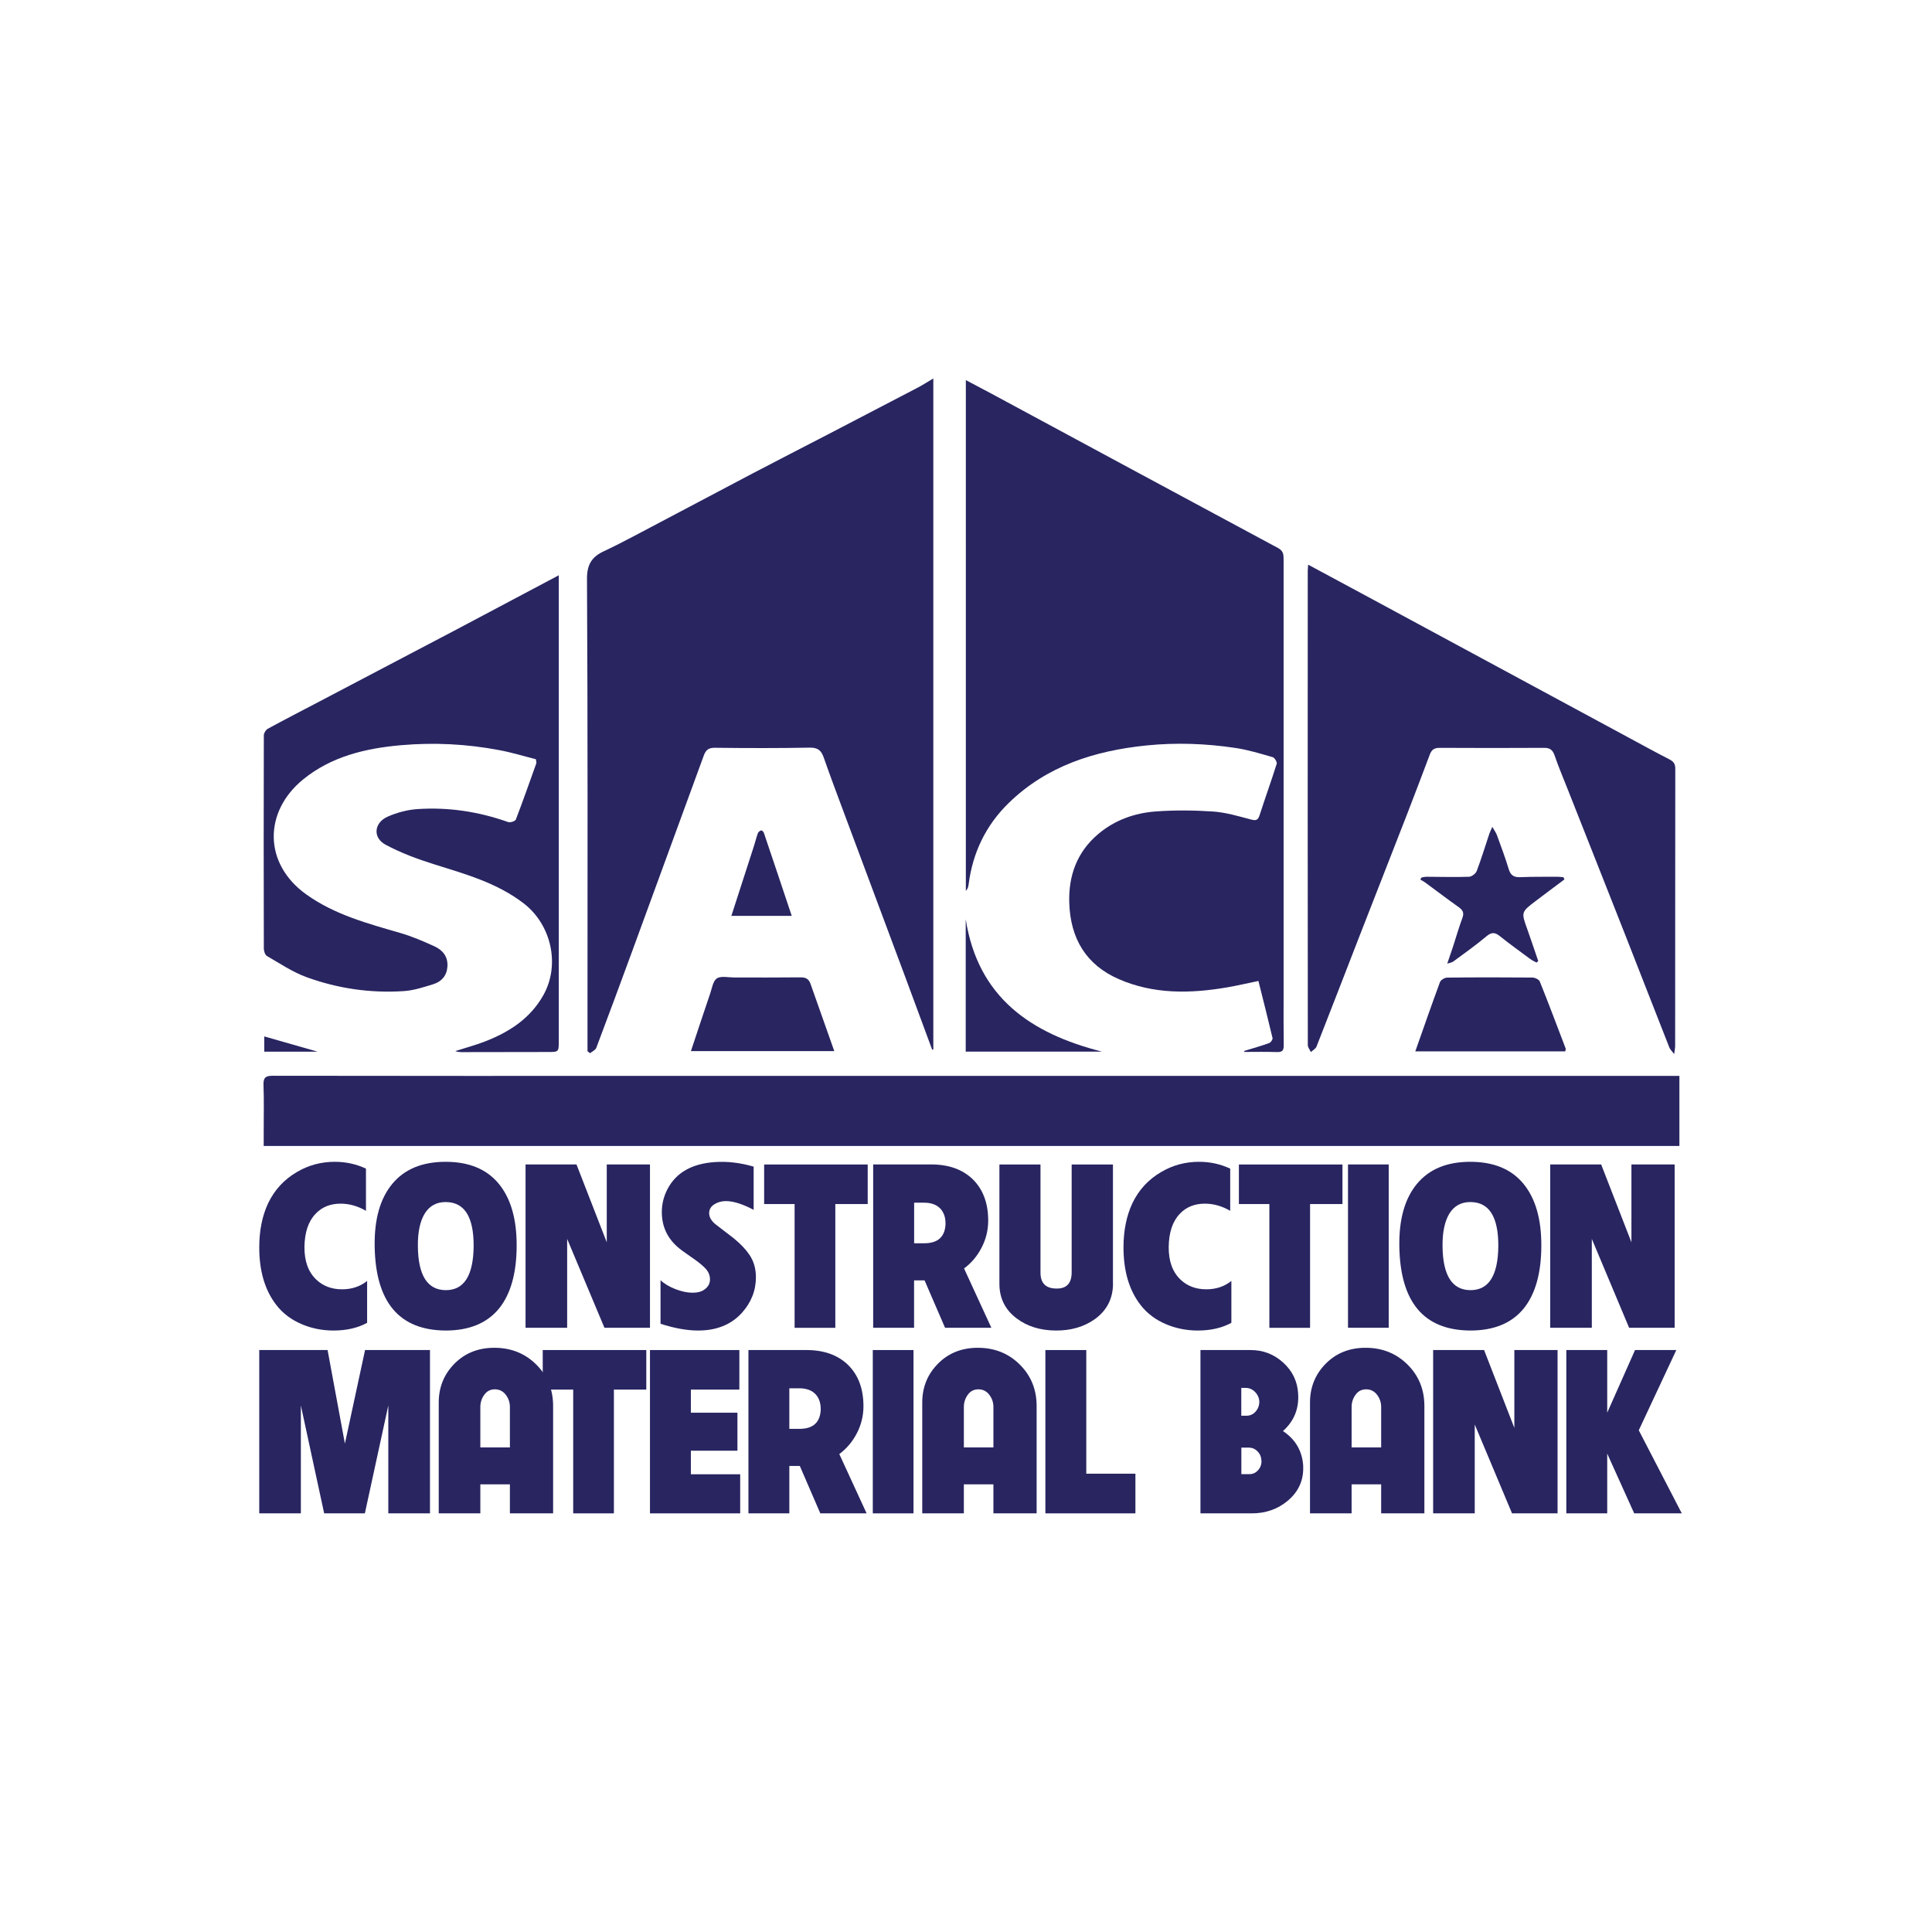
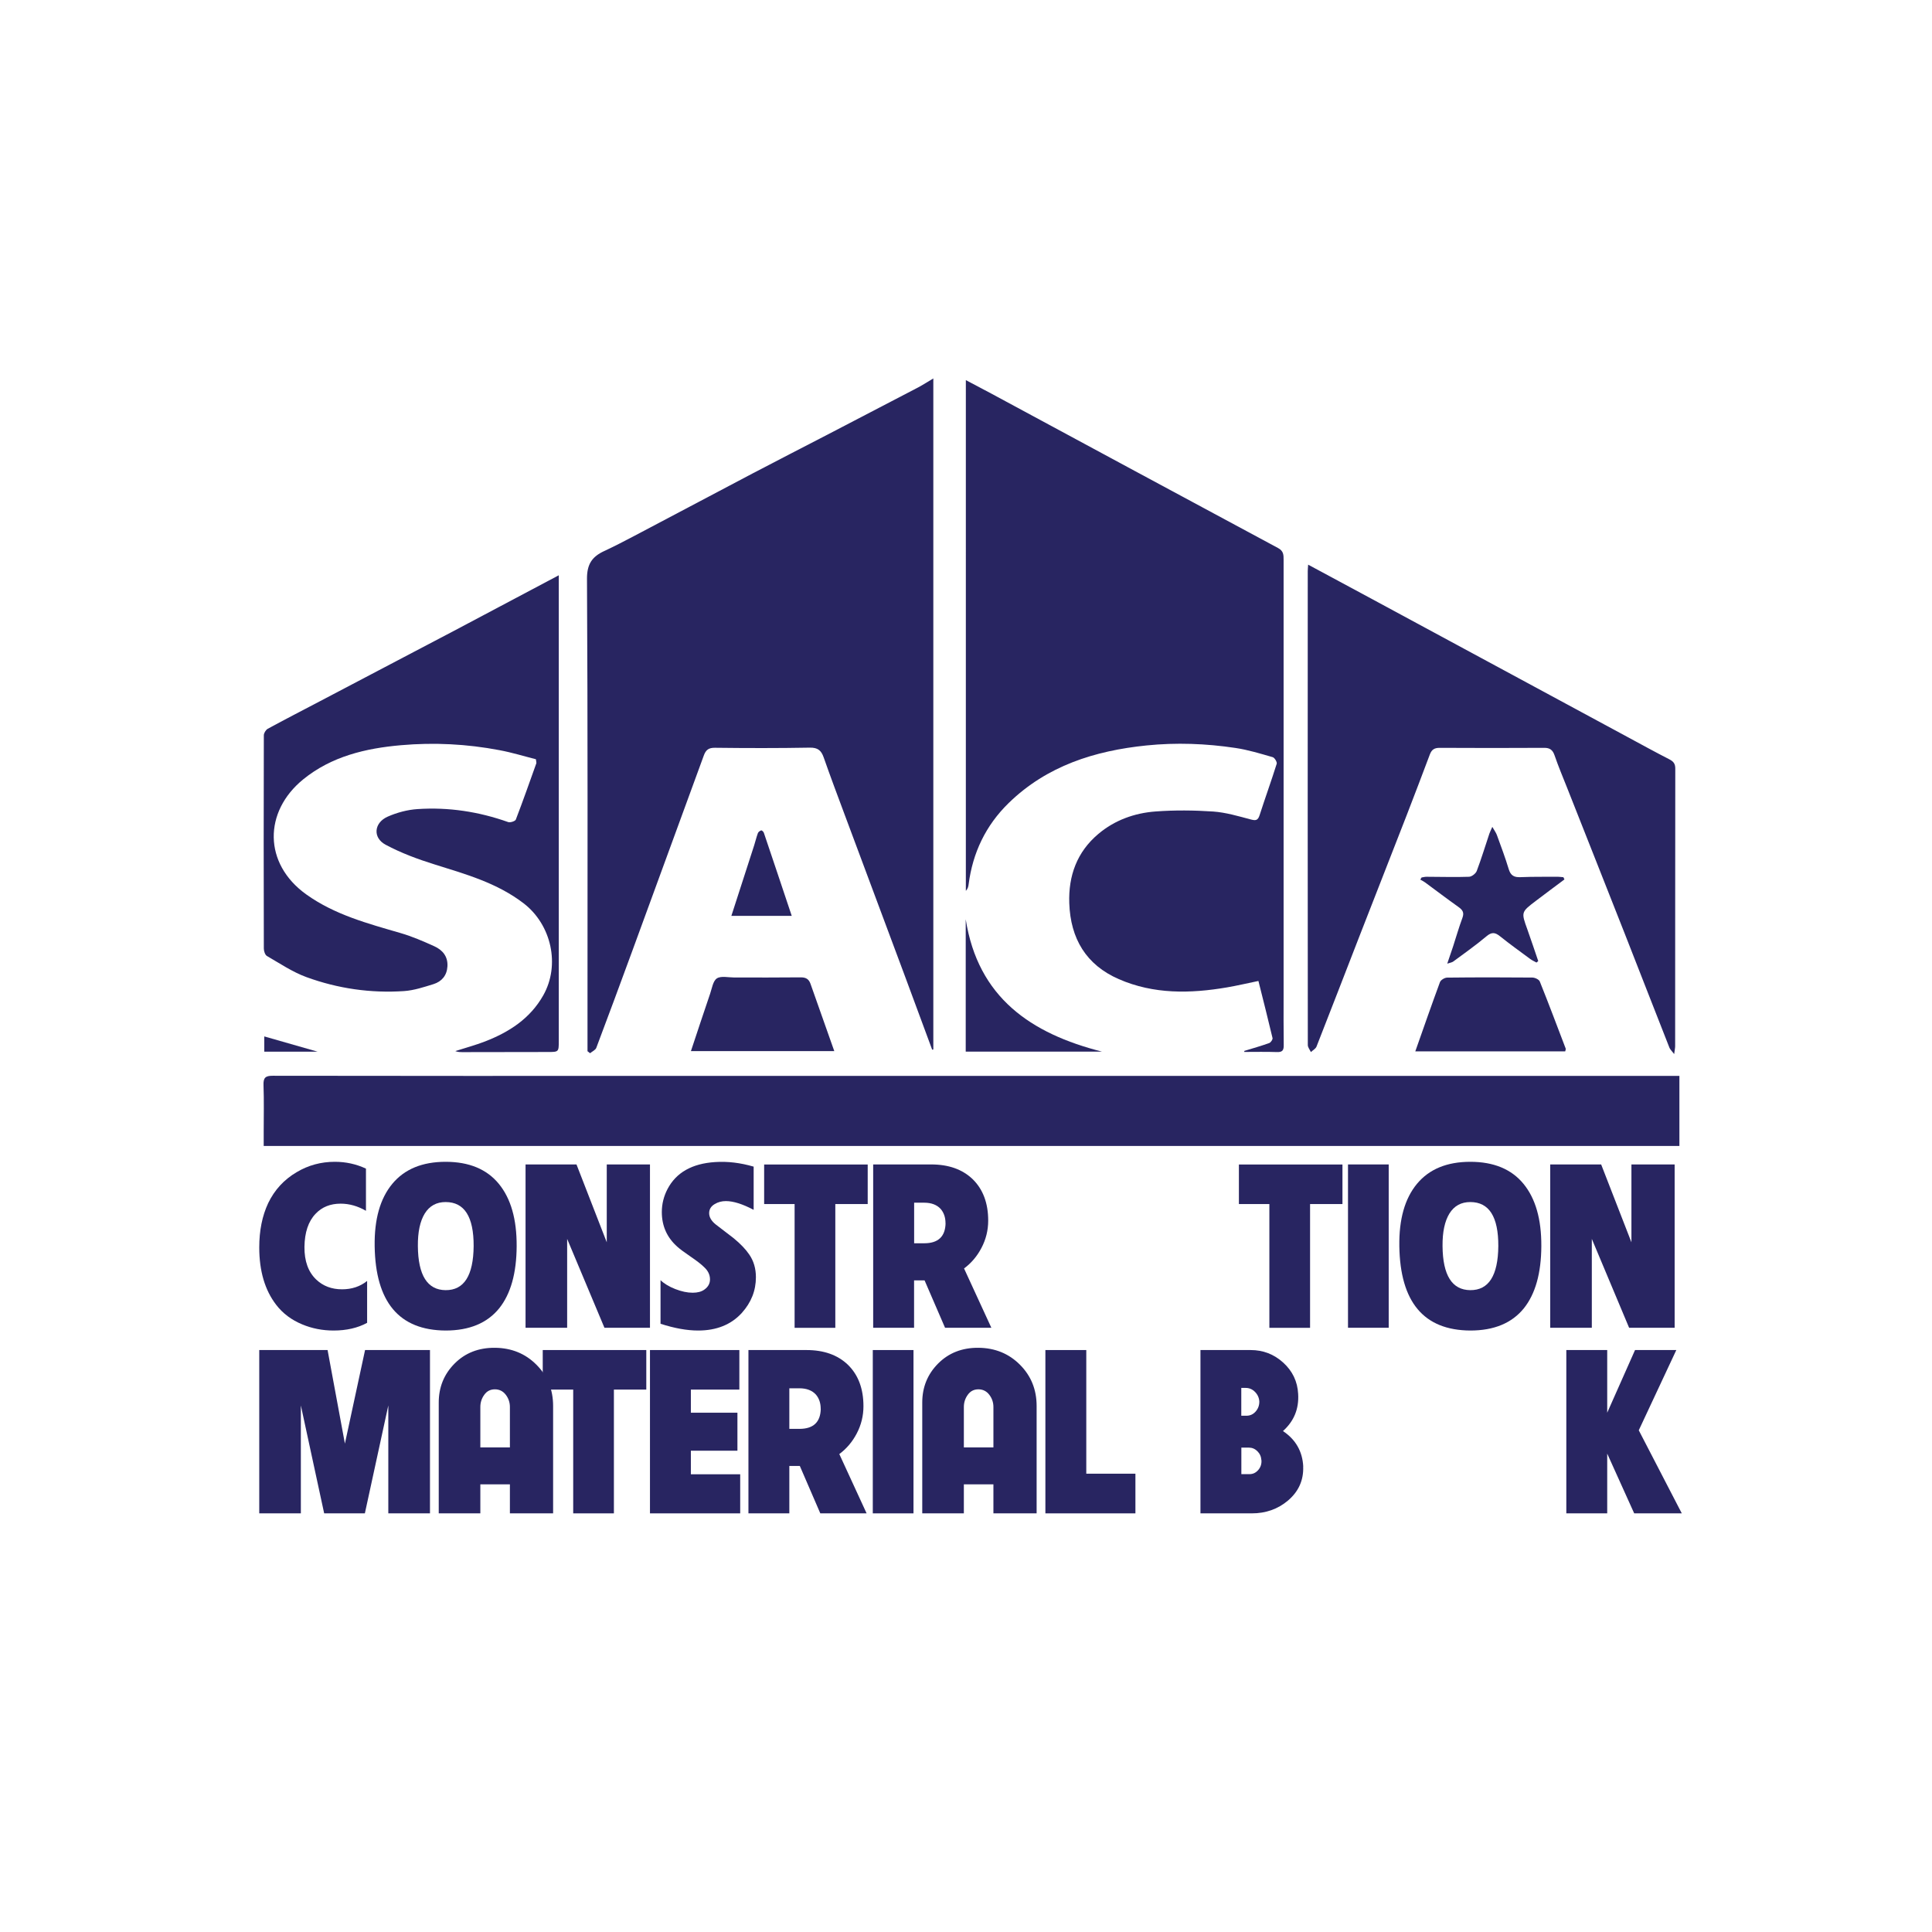
<svg xmlns="http://www.w3.org/2000/svg" viewBox="79.358 67.317 300 300">
  <g transform="matrix(1, 0, 0, 1, -79.38, -133.625)">
    <rect class="cls-1" x="158.738" y="200.942" width="300" height="300" style="stroke-width: 0px; fill: rgba(236, 238, 239, 0);" />
  </g>
  <g transform="matrix(1, 0, 0, 1, 81.845, 70.831)" style="">
    <path class="cls-2" d="M88.74,159.69c0-1.49,0-2.98,0-4.48,0-22.95.05-45.9-.08-68.85-.01-2.31.82-3.45,2.68-4.31,1.57-.73,3.11-1.53,4.65-2.34,6.14-3.23,12.26-6.48,18.39-9.71,3.84-2.02,7.71-3.99,11.56-5.99,4.73-2.45,9.45-4.91,14.17-7.38.75-.4,1.47-.87,2.33-1.38v104.2c-.06,0-.12.02-.18.03-1.4-3.78-2.79-7.56-4.2-11.34-3.13-8.39-6.27-16.77-9.39-25.16-1.1-2.95-2.21-5.9-3.25-8.87-.38-1.09-.91-1.55-2.16-1.53-4.91.09-9.83.08-14.74.02-.99-.01-1.41.35-1.72,1.2-3.69,10.11-7.39,20.22-11.1,30.33-1.84,5.02-3.7,10.04-5.59,15.05-.13.36-.64.57-.97.85-.14-.11-.28-.22-.42-.33Z" style="fill: rgb(40, 37, 97); stroke-width: 0px; fill-rule: nonzero; paint-order: fill;" />
    <path class="cls-2" d="M190.7,159.68c1.3-.4,2.62-.77,3.9-1.23.24-.09.57-.56.51-.78-.69-2.93-1.44-5.85-2.19-8.86-1.75.36-3.31.73-4.89,1-5.7.97-11.36,1.08-16.78-1.28-5.1-2.22-7.51-6.31-7.7-11.79-.15-4.27,1.2-7.97,4.5-10.75,2.54-2.15,5.63-3.26,8.91-3.5,2.97-.22,5.97-.19,8.94.01,1.96.14,3.91.72,5.83,1.23.77.2,1.1.17,1.37-.65.86-2.68,1.82-5.32,2.66-8,.08-.26-.33-.94-.62-1.02-1.91-.55-3.83-1.14-5.78-1.43-4.58-.69-9.21-.86-13.82-.39-8.03.82-15.48,3.16-21.42,8.96-3.53,3.45-5.57,7.69-6.2,12.61-.04.35-.13.69-.43,1.01V55.51c1.36.72,2.66,1.4,3.95,2.09,14.84,8,29.67,16.01,44.52,23.98.87.46.87,1.07.87,1.84,0,22.58,0,45.15,0,67.73,0,2.54-.02,5.08.02,7.62.01.8-.2,1.11-1.05,1.08-1.69-.06-3.39-.02-5.08-.02,0-.05,0-.1.01-.16Z" style="fill: rgb(40, 37, 97); stroke-width: 0px; fill-rule: nonzero; paint-order: fill;" />
    <path class="cls-2" d="M258.29,163.56v10.87H38.46c0-.73,0-1.46,0-2.19,0-2.42.06-4.83-.03-7.25-.04-1.14.28-1.47,1.45-1.46,20.2.04,40.4.02,60.6.02,51.77,0,103.54,0,155.32,0,.79,0,1.57,0,2.49,0Z" style="fill: rgb(40, 37, 97); stroke-width: 0px; fill-rule: nonzero; paint-order: fill;" />
    <path class="cls-2" d="M200.63,84.16c3.22,1.73,6.26,3.36,9.29,5,13.4,7.23,26.81,14.47,40.21,21.71,2.2,1.19,4.39,2.39,6.61,3.53.64.33.91.69.91,1.43-.02,14.37-.01,28.74-.02,43.11,0,.28-.07.55-.15,1.22-.38-.5-.62-.71-.73-.97-2.32-5.88-4.61-11.78-6.92-17.66-2.97-7.55-5.97-15.1-8.95-22.65-.67-1.69-1.38-3.37-1.97-5.09-.29-.85-.73-1.19-1.62-1.18-5.41.03-10.83.03-16.24,0-.81,0-1.22.28-1.5,1-1.2,3.18-2.4,6.35-3.63,9.52-2.44,6.29-4.92,12.57-7.36,18.85-2.21,5.67-4.39,11.36-6.62,17.02-.14.35-.58.57-.87.85-.17-.36-.48-.73-.48-1.09-.02-24.53-.02-49.07-.01-73.6,0-.24.03-.49.06-.98Z" style="fill: rgb(40, 37, 97); stroke-width: 0px; fill-rule: nonzero; paint-order: fill;" />
    <path class="cls-2" d="M84.28,85.82c0,1.78,0,3.35,0,4.92,0,22.45,0,44.9,0,67.35,0,1.76,0,1.75-1.75,1.75-4.37,0-8.75.01-13.12.02-.4,0-.8,0-1.2-.16,1.55-.5,3.13-.92,4.65-1.51,3.72-1.45,6.96-3.53,9-7.13,2.68-4.72,1.28-10.98-3.03-14.3-4.14-3.18-9-4.53-13.85-6.05-2.6-.81-5.19-1.77-7.58-3.05-2.04-1.08-1.83-3.41.3-4.36,1.45-.64,3.08-1.08,4.66-1.18,4.81-.32,9.51.4,14.07,2.02.32.11,1.08-.14,1.18-.39,1.11-2.89,2.14-5.82,3.18-8.73.04-.1-.02-.24-.06-.64-1.83-.46-3.73-1.05-5.67-1.41-5.05-.96-10.15-1.22-15.27-.77-5.51.48-10.81,1.74-15.19,5.3-6.16,5.01-6.21,13.09.47,17.87,4.43,3.17,9.56,4.52,14.67,6.01,1.78.52,3.51,1.27,5.21,2.04,1.28.58,2.13,1.58,2.04,3.12-.08,1.41-.87,2.35-2.16,2.76-1.49.46-3.02.97-4.56,1.08-5.2.35-10.3-.39-15.18-2.17-2.16-.79-4.12-2.12-6.13-3.28-.29-.17-.48-.76-.48-1.16-.03-11.04-.03-22.07,0-33.11,0-.34.31-.84.61-1.01,2.69-1.46,5.4-2.86,8.11-4.28,4.86-2.55,9.72-5.11,14.58-7.66,2.08-1.09,4.17-2.18,6.25-3.28,5.35-2.83,10.71-5.67,16.24-8.61Z" style="fill: rgb(40, 37, 97); stroke-width: 0px; fill-rule: nonzero; paint-order: fill;" />
    <path class="cls-2" d="M240.56,159.74h-23.28c1.3-3.68,2.53-7.23,3.83-10.75.12-.33.72-.69,1.1-.7,4.41-.05,8.83-.05,13.24-.01.4,0,1.03.29,1.16.61,1.39,3.45,2.69,6.93,4.02,10.41.04.1-.03.24-.07.44Z" style="fill: rgb(40, 37, 97); stroke-width: 0px; fill-rule: nonzero; paint-order: fill;" />
    <path class="cls-2" d="M104.8,159.7c1.01-3.04,1.98-5.98,2.98-8.91.29-.84.44-1.98,1.05-2.38.65-.42,1.77-.14,2.68-.14,3.46,0,6.91.02,10.37-.02.8,0,1.24.29,1.49,1.01,1.21,3.43,2.42,6.86,3.69,10.44h-22.26Z" style="fill: rgb(40, 37, 97); stroke-width: 0px; fill-rule: nonzero; paint-order: fill;" />
    <path class="cls-2" d="M240.43,133.05c-1.48,1.11-2.97,2.21-4.44,3.33-2.29,1.74-2.28,1.74-1.3,4.45.58,1.62,1.12,3.26,1.68,4.89-.09.08-.18.16-.27.23-.32-.18-.67-.33-.97-.55-1.57-1.16-3.16-2.3-4.68-3.52-.78-.63-1.3-.7-2.13,0-1.65,1.39-3.42,2.63-5.16,3.92-.18.13-.43.16-.92.32.34-1.02.62-1.82.89-2.62.49-1.5.92-3.02,1.47-4.5.29-.79.05-1.2-.59-1.66-1.76-1.25-3.48-2.56-5.22-3.84-.23-.17-.49-.29-.73-.43.06-.11.13-.22.19-.33.25-.04.51-.11.76-.11,2.2,0,4.41.08,6.61,0,.42-.01,1.05-.5,1.2-.9.72-1.9,1.31-3.85,1.96-5.79.09-.26.22-.51.46-1.06.32.57.58.9.71,1.27.64,1.76,1.3,3.51,1.84,5.3.3.99.83,1.28,1.81,1.24,1.95-.08,3.91-.05,5.86-.06.27,0,.55.05.82.07l.16.34Z" style="fill: rgb(40, 37, 97); stroke-width: 0px; fill-rule: nonzero; paint-order: fill;" />
    <path class="cls-2" d="M168.62,159.78h-21.15v-20.55c1.91,12.15,10.1,17.74,21.15,20.55Z" style="fill: rgb(40, 37, 97); stroke-width: 0px; fill-rule: nonzero; paint-order: fill;" />
    <path class="cls-2" d="M120.43,138.7h-9.35c1.21-3.74,2.38-7.34,3.54-10.95.2-.63.35-1.28.58-1.9.07-.18.31-.36.51-.42.1-.03.35.2.41.36,1.43,4.22,2.84,8.45,4.33,12.9Z" style="fill: rgb(40, 37, 97); stroke-width: 0px; fill-rule: nonzero; paint-order: fill;" />
    <path class="cls-2" d="M46.83,159.79h-8.28v-2.37c2.74.78,5.42,1.55,8.28,2.37Z" style="fill: rgb(40, 37, 97); stroke-width: 0px; fill-rule: nonzero; paint-order: fill;" />
    <g>
      <path class="cls-2" d="M54.53,201.89c-1.47.8-3.21,1.2-5.22,1.2-1.73,0-3.35-.32-4.86-.95-1.67-.69-3.02-1.7-4.05-3.04-1.75-2.27-2.63-5.24-2.63-8.91,0-2.62.46-4.91,1.39-6.89.99-2.05,2.46-3.65,4.42-4.8,1.81-1.08,3.79-1.61,5.92-1.61,1.71,0,3.32.35,4.84,1.06v6.55c-1.28-.74-2.59-1.11-3.93-1.11-1.6,0-2.9.52-3.89,1.57-1.13,1.18-1.7,2.9-1.73,5.14-.02,2.21.59,3.89,1.82,5.07,1.06,1.01,2.4,1.52,4.02,1.52,1.51,0,2.81-.43,3.89-1.3v6.49Z" style="fill: rgb(40, 37, 97); stroke-width: 0px; fill-rule: nonzero; paint-order: fill;" />
      <path class="cls-2" d="M77.74,189.98c-.02,4.22-.93,7.44-2.72,9.67-1.86,2.29-4.63,3.44-8.31,3.44-7.22-.04-10.89-4.41-11.02-13.11-.06-4.17.85-7.39,2.74-9.67,1.89-2.28,4.65-3.42,8.28-3.42s6.39,1.14,8.26,3.42,2.79,5.5,2.77,9.67ZM71.06,189.98c.02-4.56-1.43-6.84-4.35-6.84-1.42,0-2.5.59-3.24,1.78-.73,1.19-1.09,2.87-1.07,5.06.04,4.54,1.48,6.82,4.31,6.84,2.86.02,4.31-2.26,4.35-6.84Z" style="fill: rgb(40, 37, 97); stroke-width: 0px; fill-rule: nonzero; paint-order: fill;" />
      <path class="cls-2" d="M98.45,202.66h-7.08l-5.79-13.8v13.8h-6.46v-25.36h7.91l4.7,12.09v-12.09h6.71v25.36Z" style="fill: rgb(40, 37, 97); stroke-width: 0px; fill-rule: nonzero; paint-order: fill;" />
      <path class="cls-2" d="M114.54,184.35c-1.72-.91-3.16-1.36-4.31-1.36-.64,0-1.22.15-1.73.46-.58.34-.87.81-.87,1.42s.34,1.2,1.01,1.74c.93.72,1.86,1.43,2.79,2.14,1.08.89,1.88,1.73,2.42,2.53.7,1.01,1.04,2.19,1.04,3.53,0,2.08-.73,3.93-2.2,5.56-1.67,1.82-3.93,2.72-6.77,2.72-1.73,0-3.68-.35-5.84-1.05v-6.77c.56.54,1.32,1,2.29,1.38.97.38,1.87.57,2.7.57.76,0,1.37-.16,1.82-.49.58-.41.87-.94.87-1.58,0-.72-.31-1.36-.93-1.92-.41-.41-1.1-.95-2.07-1.61-.97-.66-1.66-1.17-2.07-1.54-1.6-1.42-2.41-3.22-2.41-5.38,0-1.27.3-2.46.89-3.59,1.34-2.55,3.8-3.95,7.39-4.18,1.92-.13,3.92.11,5.98.71v6.71Z" style="fill: rgb(40, 37, 97); stroke-width: 0px; fill-rule: nonzero; paint-order: fill;" />
      <path class="cls-2" d="M132.25,183.45h-5.03v19.22h-6.32v-19.22h-4.73v-6.14h16.08v6.14Z" style="fill: rgb(40, 37, 97); stroke-width: 0px; fill-rule: nonzero; paint-order: fill;" />
      <path class="cls-2" d="M151.45,202.66h-7.19l-3.18-7.36h-1.63v7.36h-6.35v-25.36h9.01c2.7,0,4.84.76,6.43,2.28,1.61,1.57,2.42,3.72,2.42,6.44,0,1.5-.35,2.91-1.04,4.23s-1.6,2.38-2.71,3.2l4.24,9.21ZM144.33,186.42c0-.89-.25-1.62-.74-2.2-.59-.65-1.45-.98-2.56-.98h-1.57v6.3h1.57c2.16,0,3.27-1.04,3.31-3.12Z" style="fill: rgb(40, 37, 97); stroke-width: 0px; fill-rule: nonzero; paint-order: fill;" />
-       <path class="cls-2" d="M170.34,195.79c0,2.31-.93,4.15-2.79,5.51-1.69,1.21-3.73,1.81-6.13,1.79-2.37-.02-4.37-.64-6-1.85-1.81-1.34-2.72-3.14-2.72-5.41v-18.52h6.38v16.79c0,1.65.83,2.47,2.5,2.47,1.56.02,2.34-.82,2.34-2.53v-16.73h6.41v18.49Z" style="fill: rgb(40, 37, 97); stroke-width: 0px; fill-rule: nonzero; paint-order: fill;" />
-       <path class="cls-2" d="M188.73,201.89c-1.47.8-3.21,1.2-5.22,1.2-1.73,0-3.35-.32-4.86-.95-1.67-.69-3.02-1.7-4.05-3.04-1.75-2.27-2.63-5.24-2.63-8.91,0-2.62.46-4.91,1.39-6.89.99-2.05,2.46-3.65,4.42-4.8,1.81-1.08,3.79-1.61,5.92-1.61,1.71,0,3.32.35,4.84,1.06v6.55c-1.28-.74-2.59-1.11-3.93-1.11-1.6,0-2.9.52-3.89,1.57-1.13,1.18-1.7,2.9-1.73,5.14-.02,2.21.59,3.89,1.82,5.07,1.05,1.01,2.4,1.52,4.02,1.52,1.51,0,2.81-.43,3.89-1.3v6.49Z" style="fill: rgb(40, 37, 97); stroke-width: 0px; fill-rule: nonzero; paint-order: fill;" />
      <path class="cls-2" d="M205.97,183.45h-5.03v19.22h-6.32v-19.22h-4.73v-6.14h16.08v6.14Z" style="fill: rgb(40, 37, 97); stroke-width: 0px; fill-rule: nonzero; paint-order: fill;" />
      <path class="cls-2" d="M213.15,202.66h-6.32v-25.36h6.32v25.36Z" style="fill: rgb(40, 37, 97); stroke-width: 0px; fill-rule: nonzero; paint-order: fill;" />
      <path class="cls-2" d="M236.85,189.98c-.02,4.22-.93,7.44-2.72,9.67-1.86,2.29-4.63,3.44-8.31,3.44-7.22-.04-10.89-4.41-11.02-13.11-.06-4.17.85-7.39,2.74-9.67s4.65-3.42,8.28-3.42,6.39,1.14,8.26,3.42c1.87,2.28,2.79,5.5,2.77,9.67ZM230.17,189.98c.02-4.56-1.43-6.84-4.35-6.84-1.42,0-2.5.59-3.24,1.78-.73,1.19-1.09,2.87-1.07,5.06.04,4.54,1.48,6.82,4.31,6.84,2.86.02,4.31-2.26,4.35-6.84Z" style="fill: rgb(40, 37, 97); stroke-width: 0px; fill-rule: nonzero; paint-order: fill;" />
      <path class="cls-2" d="M257.56,202.66h-7.08l-5.79-13.8v13.8h-6.46v-25.36h7.91l4.7,12.09v-12.09h6.71v25.36Z" style="fill: rgb(40, 37, 97); stroke-width: 0px; fill-rule: nonzero; paint-order: fill;" />
      <path class="cls-2" d="M64.28,231.48h-6.47v-16.76l-3.64,16.76h-6.32l-3.62-16.76v16.76h-6.46v-25.36h10.61l2.69,14.53,3.13-14.53h10.08v25.36Z" style="fill: rgb(40, 37, 97); stroke-width: 0px; fill-rule: nonzero; paint-order: fill;" />
      <path class="cls-2" d="M83.4,231.48h-6.71v-4.51h-4.59v4.51h-6.46v-17.21c0-2.38.82-4.4,2.46-6.05,1.64-1.65,3.73-2.47,6.26-2.45,2.57.02,4.73.9,6.45,2.63,1.73,1.73,2.59,3.87,2.59,6.41v16.67ZM76.69,221.24v-6.28c0-.72-.22-1.35-.65-1.91-.43-.55-.99-.83-1.68-.83s-1.25.28-1.65.85c-.41.56-.61,1.2-.61,1.89v6.28h4.59Z" style="fill: rgb(40, 37, 97); stroke-width: 0px; fill-rule: nonzero; paint-order: fill;" />
      <path class="cls-2" d="M97.87,212.26h-5.03v19.22h-6.32v-19.22h-4.73v-6.14h16.08v6.14Z" style="fill: rgb(40, 37, 97); stroke-width: 0px; fill-rule: nonzero; paint-order: fill;" />
      <path class="cls-2" d="M112.45,231.48h-14.01v-25.36h13.88v6.14h-7.53v3.59h7.23v5.9h-7.23v3.66h7.66v6.06Z" style="fill: rgb(40, 37, 97); stroke-width: 0px; fill-rule: nonzero; paint-order: fill;" />
      <path class="cls-2" d="M132.08,231.48h-7.19l-3.18-7.36h-1.63v7.36h-6.35v-25.36h9.01c2.7,0,4.84.76,6.43,2.28,1.61,1.57,2.42,3.72,2.42,6.44,0,1.5-.35,2.91-1.04,4.23s-1.6,2.38-2.71,3.2l4.24,9.21ZM124.95,215.24c0-.89-.25-1.62-.74-2.2-.59-.65-1.45-.98-2.56-.98h-1.57v6.3h1.57c2.16,0,3.27-1.04,3.31-3.12Z" style="fill: rgb(40, 37, 97); stroke-width: 0px; fill-rule: nonzero; paint-order: fill;" />
      <path class="cls-2" d="M139.36,231.48h-6.32v-25.36h6.32v25.36Z" style="fill: rgb(40, 37, 97); stroke-width: 0px; fill-rule: nonzero; paint-order: fill;" />
      <path class="cls-2" d="M158.48,231.48h-6.71v-4.51h-4.59v4.51h-6.46v-17.21c0-2.38.82-4.4,2.46-6.05,1.64-1.65,3.73-2.47,6.26-2.45,2.57.02,4.73.9,6.45,2.63,1.73,1.73,2.59,3.87,2.59,6.41v16.67ZM151.77,221.24v-6.28c0-.72-.22-1.35-.65-1.91-.43-.55-.99-.83-1.68-.83s-1.25.28-1.65.85c-.41.56-.61,1.2-.61,1.89v6.28h4.59Z" style="fill: rgb(40, 37, 97); stroke-width: 0px; fill-rule: nonzero; paint-order: fill;" />
      <path class="cls-2" d="M173.82,231.48h-13.98v-25.36h6.35v19.2h7.63v6.16Z" style="fill: rgb(40, 37, 97); stroke-width: 0px; fill-rule: nonzero; paint-order: fill;" />
      <path class="cls-2" d="M199.87,224.21c.08,2.12-.71,3.88-2.37,5.29-1.57,1.32-3.44,1.98-5.6,1.98h-7.98v-25.36h7.79c1.94,0,3.63.65,5.07,1.96s2.21,2.93,2.31,4.86c.14,2.31-.65,4.23-2.36,5.76,1.98,1.32,3.03,3.16,3.15,5.51ZM193.06,214.13c-.03-.58-.25-1.08-.66-1.5-.41-.42-.89-.63-1.46-.63h-.68v4.32h.71c.59.02,1.09-.18,1.49-.62s.6-.96.6-1.57ZM193.38,223.21c-.04-.56-.25-1.02-.63-1.39s-.82-.55-1.31-.55h-1.17v4.12h1.27c.54,0,.99-.22,1.36-.65.37-.43.53-.94.49-1.52Z" style="fill: rgb(40, 37, 97); stroke-width: 0px; fill-rule: nonzero; paint-order: fill;" />
-       <path class="cls-2" d="M218.69,231.48h-6.71v-4.51h-4.59v4.51h-6.46v-17.21c0-2.38.82-4.4,2.46-6.05,1.64-1.65,3.73-2.47,6.26-2.45,2.57.02,4.72.9,6.45,2.63,1.73,1.73,2.59,3.87,2.59,6.41v16.67ZM211.98,221.24v-6.28c0-.72-.22-1.35-.65-1.91-.43-.55-.99-.83-1.68-.83s-1.25.28-1.65.85c-.41.56-.61,1.2-.61,1.89v6.28h4.59Z" style="fill: rgb(40, 37, 97); stroke-width: 0px; fill-rule: nonzero; paint-order: fill;" />
-       <path class="cls-2" d="M239.38,231.48h-7.08l-5.79-13.8v13.8h-6.46v-25.36h7.91l4.7,12.09v-12.09h6.71v25.36Z" style="fill: rgb(40, 37, 97); stroke-width: 0px; fill-rule: nonzero; paint-order: fill;" />
      <path class="cls-2" d="M258.66,231.48h-7.39l-4.19-9.28v9.28h-6.35v-25.36h6.35v9.73l4.32-9.73h6.41l-5.83,12.46,6.68,12.9Z" style="fill: rgb(40, 37, 97); stroke-width: 0px; fill-rule: nonzero; paint-order: fill;" />
    </g>
  </g>
</svg>